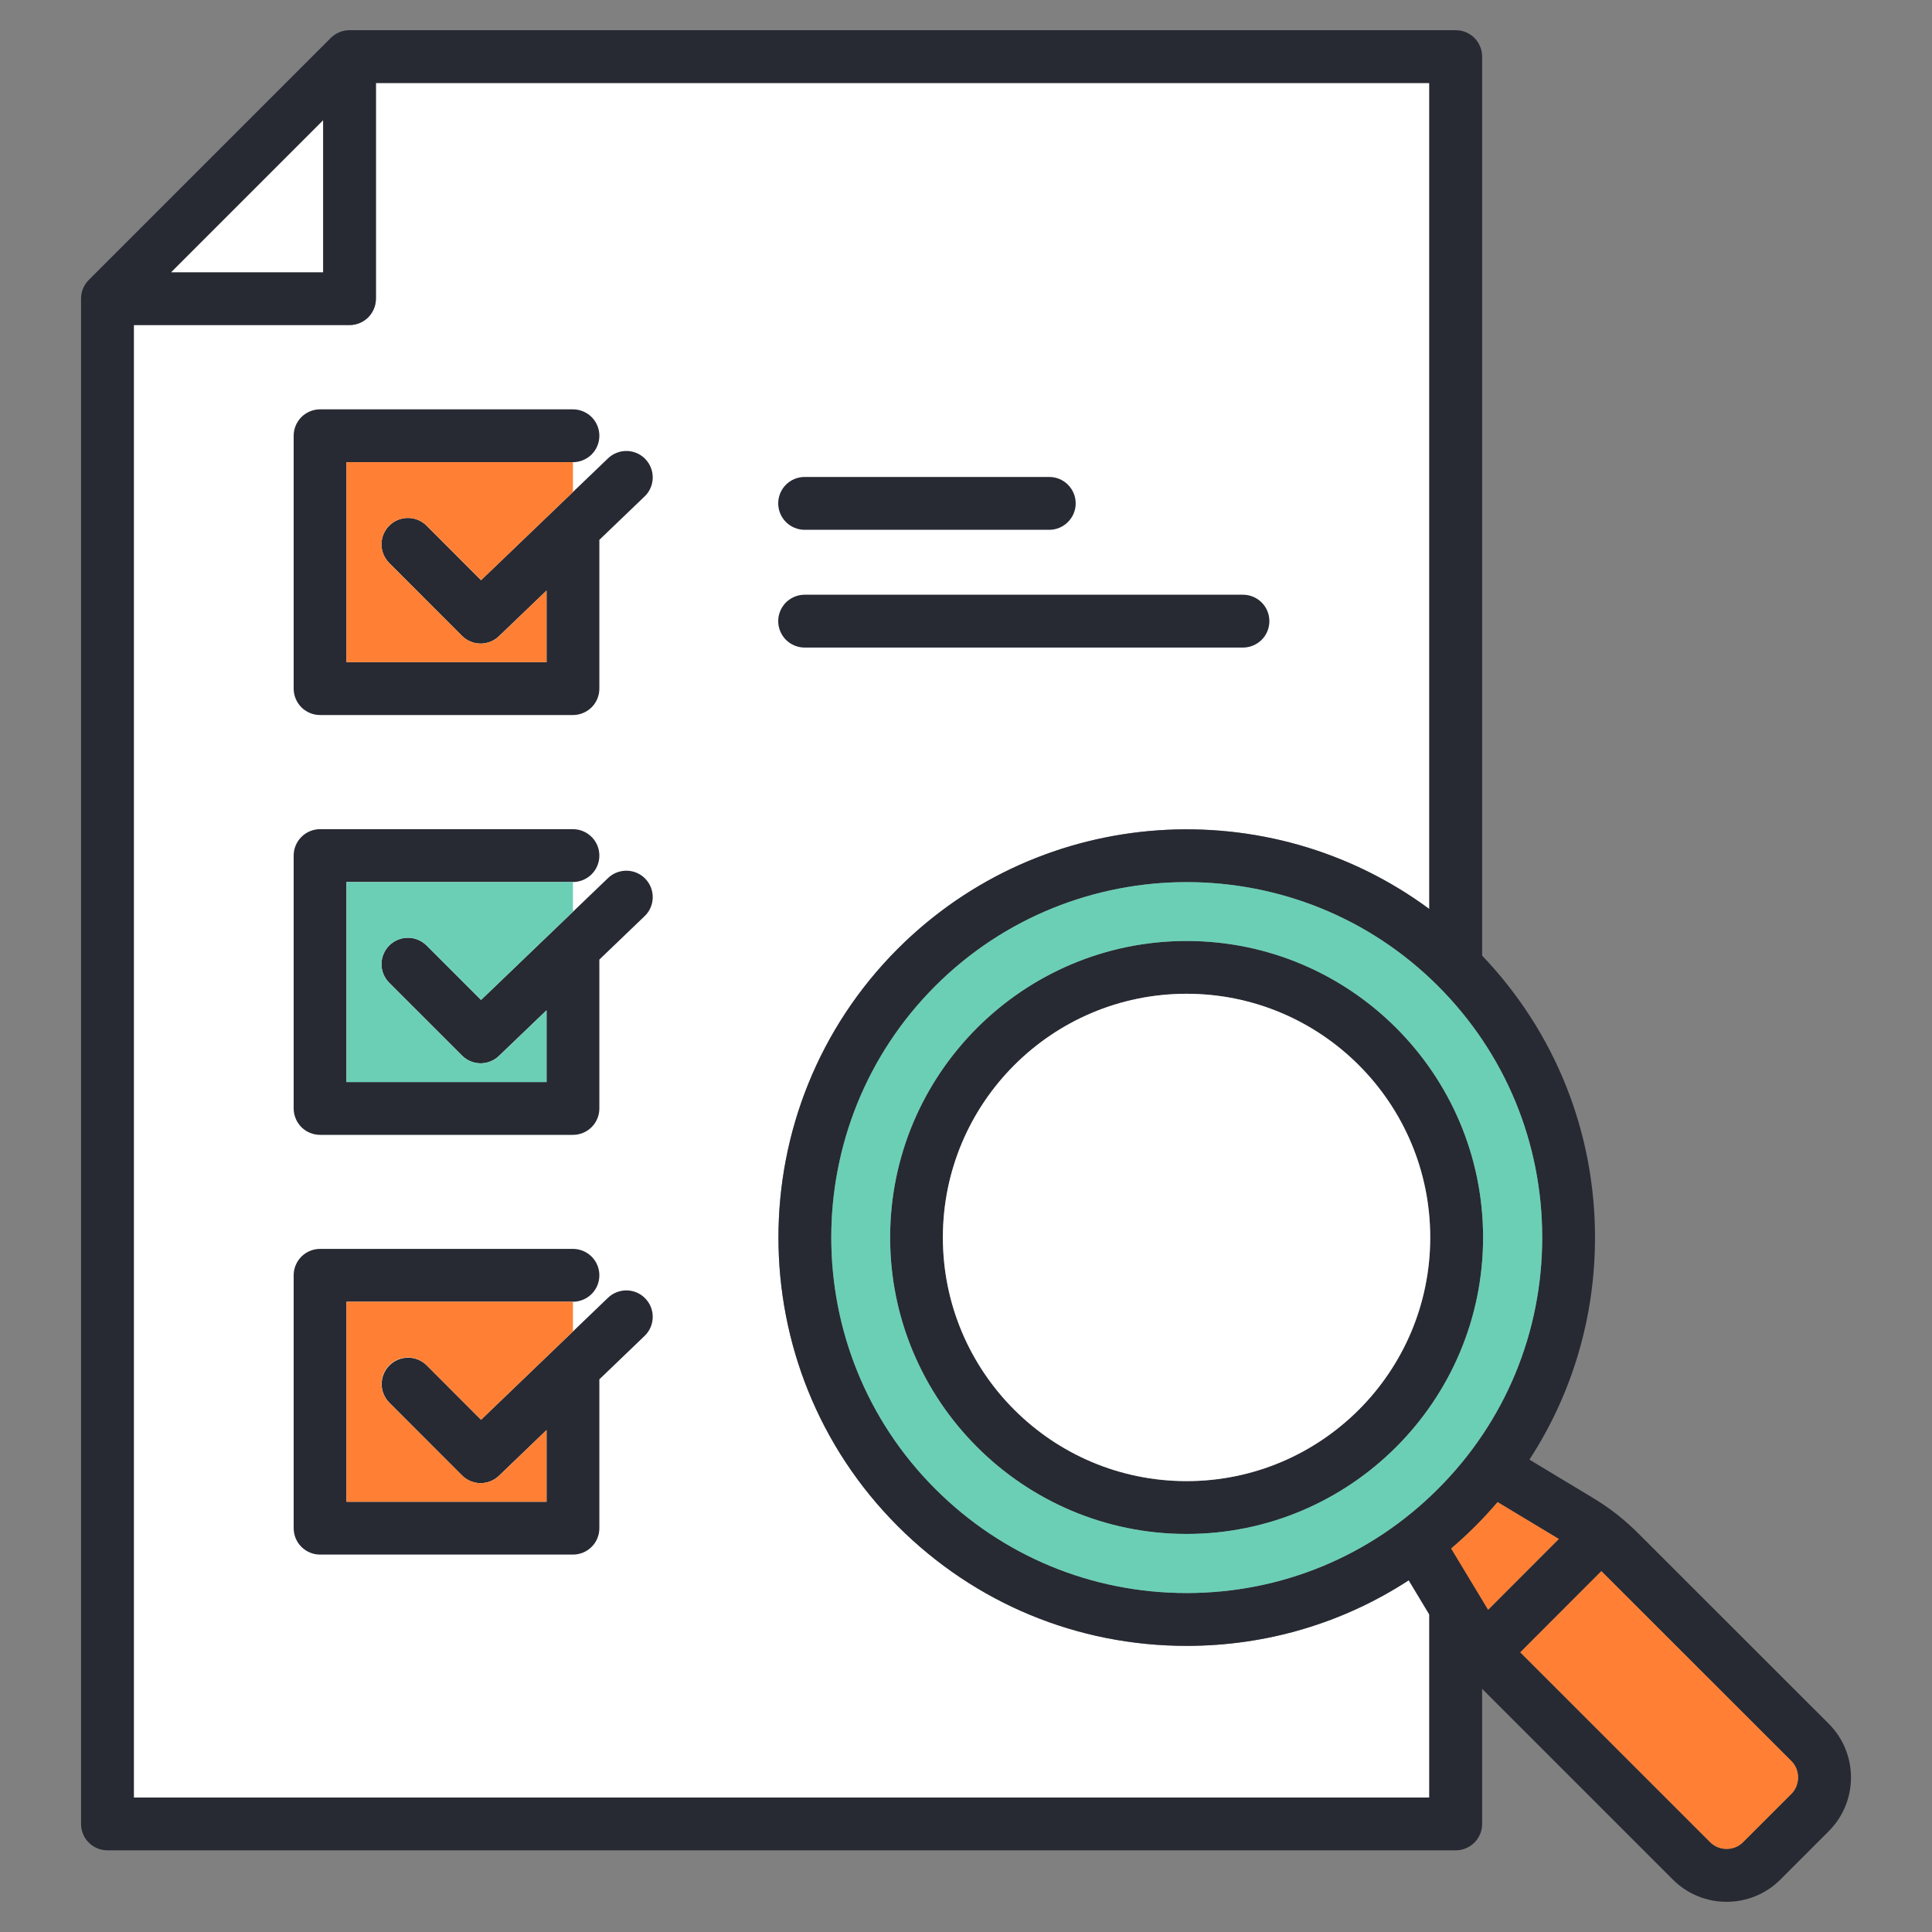
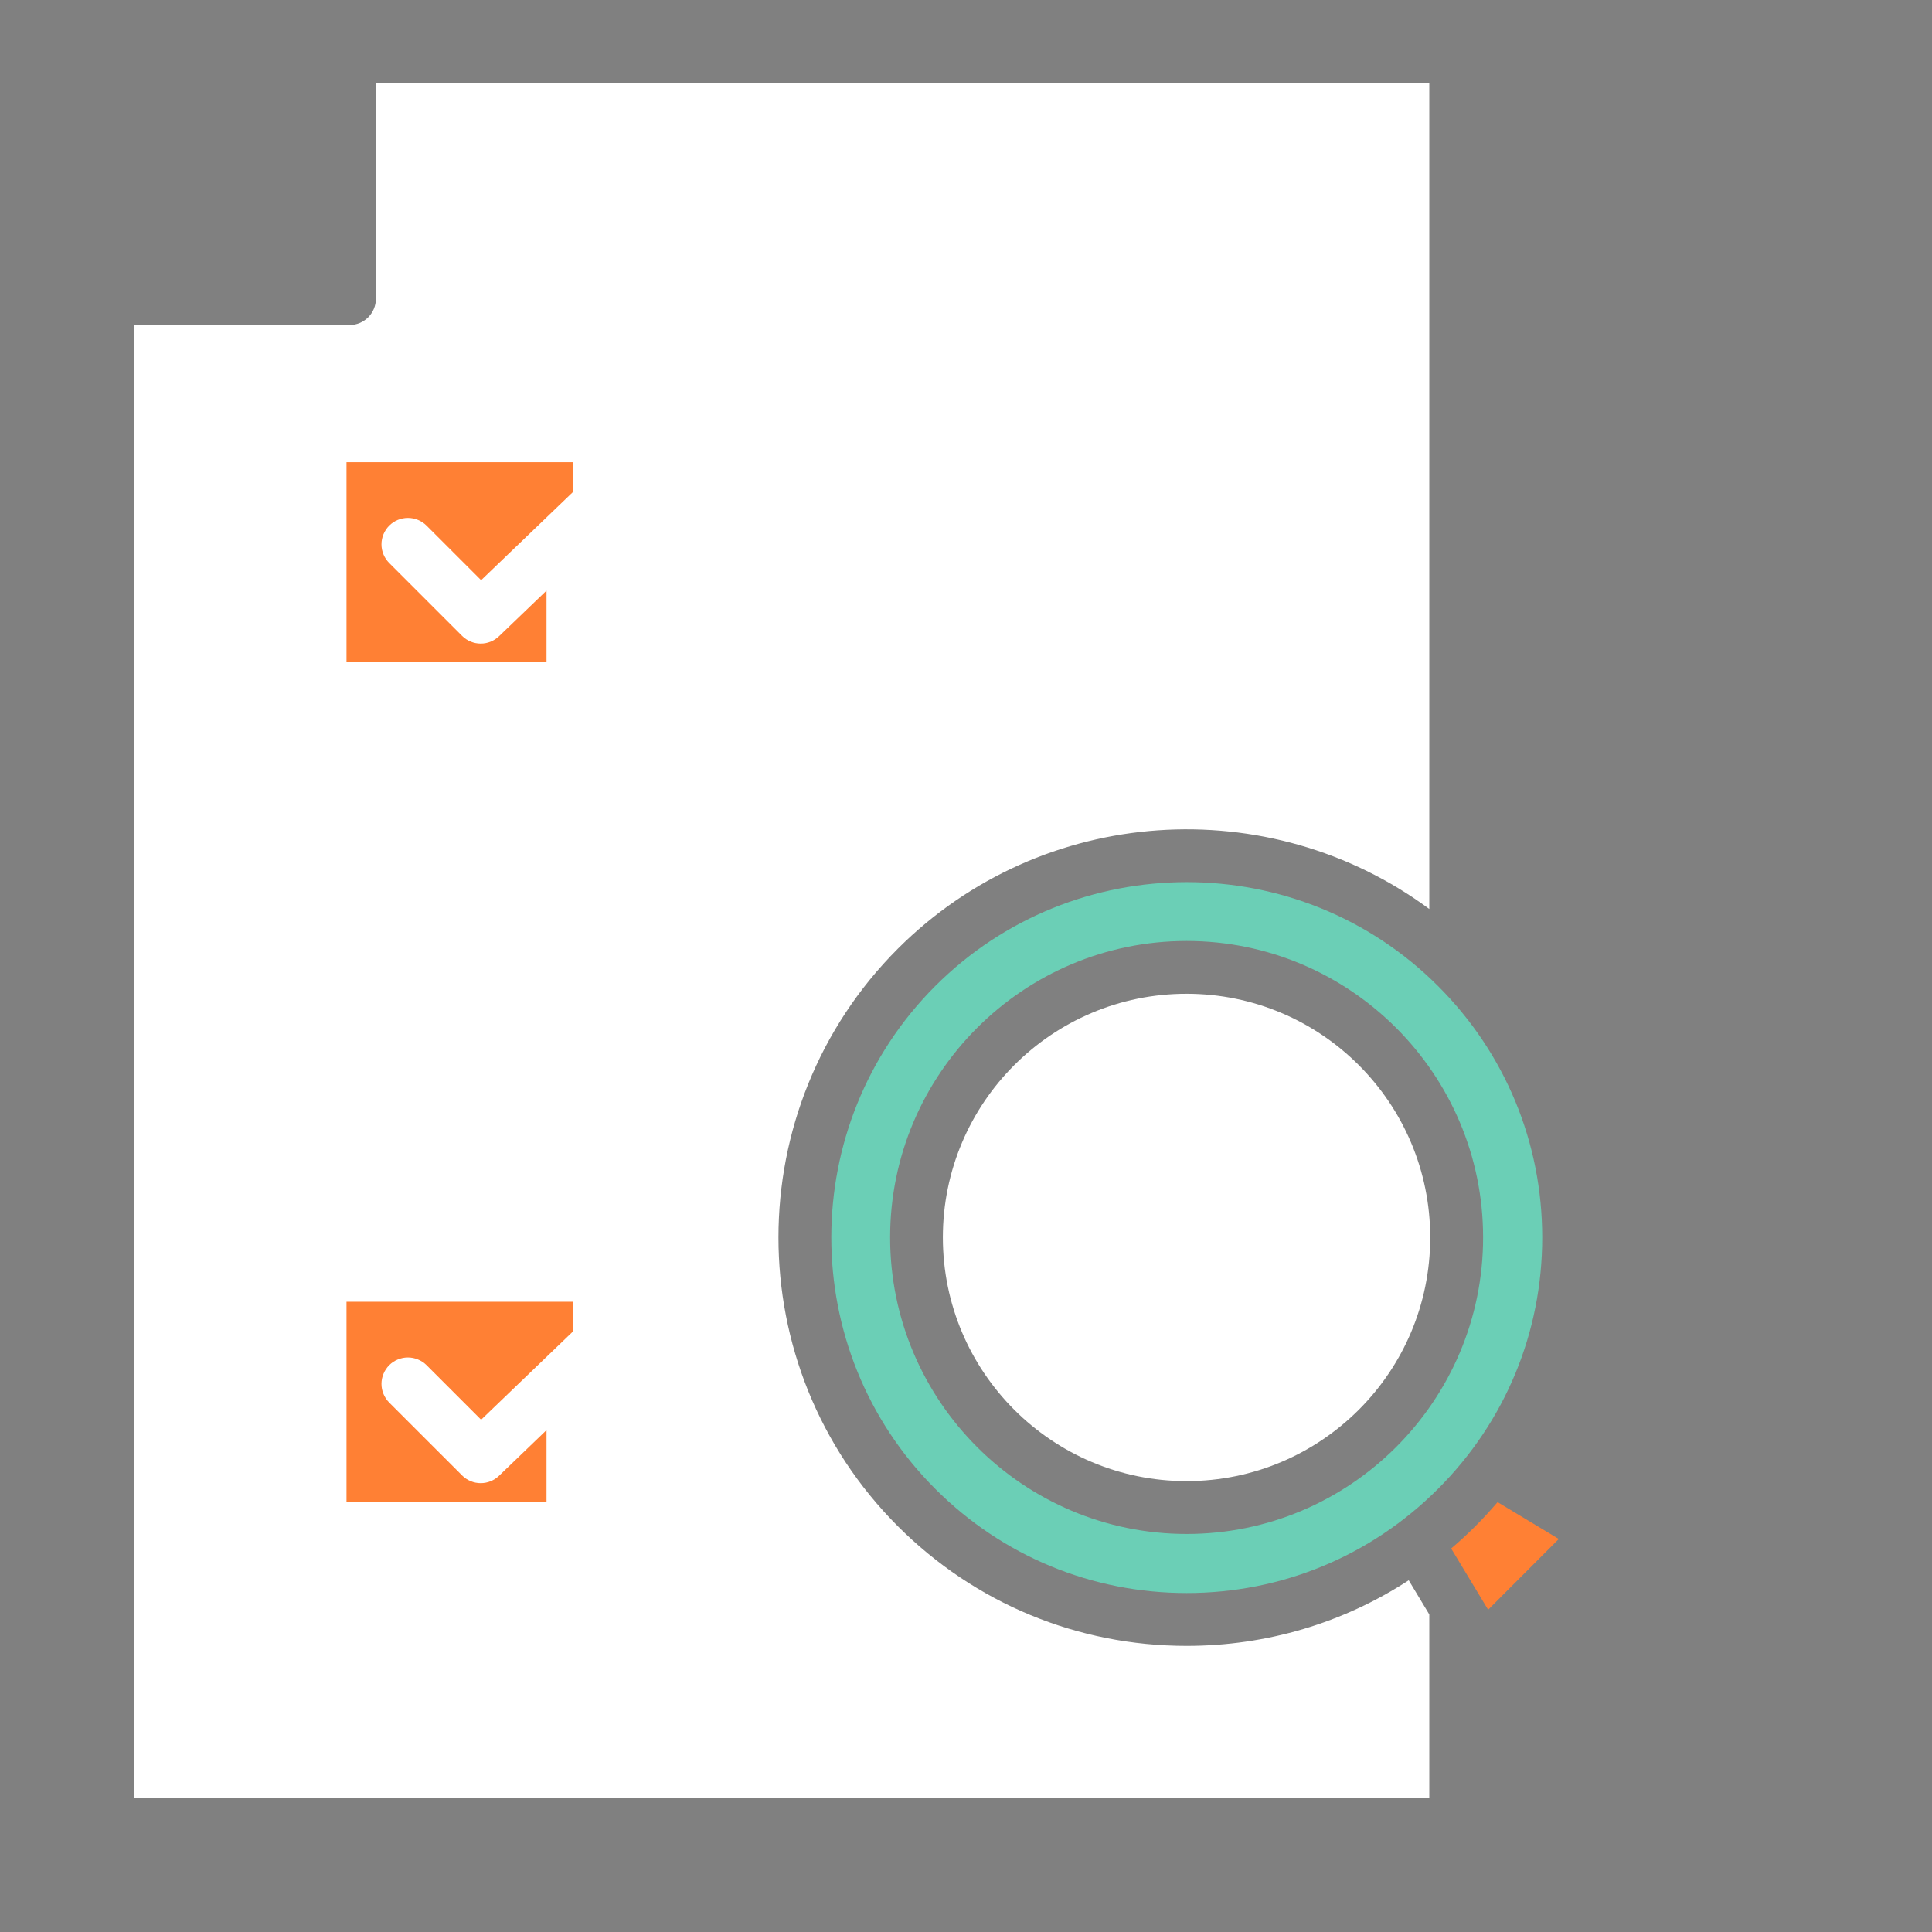
<svg xmlns="http://www.w3.org/2000/svg" width="40" height="40" viewBox="0 0 40 40" fill="none">
  <rect x="0" y="0" width="40" height="40" fill="#808080" stroke="none" />
  <path d="M18.589 19.642C21.585 16.648 26.286 16.374 29.592 18.82V1.718H7.783V6.183C7.783 6.328 7.725 6.467 7.623 6.57C7.52 6.672 7.381 6.73 7.236 6.73H2.771V37.216H29.592V33.425L29.166 32.718C27.809 33.602 26.225 34.076 24.568 34.076C22.31 34.076 20.186 33.196 18.589 31.599C15.293 28.303 15.293 22.939 18.589 19.642L18.589 19.642Z" fill="white" />
-   <path d="M37.862 35.688L33.944 31.772C33.633 31.459 33.326 31.218 32.95 30.994L31.665 30.22C32.548 28.863 33.023 27.279 33.023 25.621C33.023 23.43 32.194 21.365 30.686 19.785V1.172C30.686 1.026 30.628 0.887 30.526 0.785C30.423 0.682 30.284 0.625 30.139 0.625H7.236C7.164 0.625 7.093 0.639 7.027 0.666C6.961 0.694 6.9 0.734 6.849 0.785L1.838 5.796C1.787 5.847 1.747 5.907 1.719 5.974C1.692 6.04 1.678 6.111 1.678 6.183V37.763C1.678 37.908 1.735 38.047 1.838 38.149C1.94 38.252 2.08 38.309 2.225 38.309H30.139C30.284 38.309 30.423 38.252 30.526 38.149C30.628 38.047 30.686 37.908 30.686 37.763V34.965C30.697 34.976 30.707 34.987 30.718 34.998L34.636 38.916C34.942 39.222 35.345 39.375 35.747 39.375C36.15 39.375 36.553 39.222 36.859 38.916L37.863 37.912C38.476 37.299 38.476 36.301 37.862 35.688ZM32.274 31.863L30.811 33.328L30.046 32.06C30.218 31.913 30.385 31.759 30.546 31.599C30.706 31.439 30.859 31.272 31.006 31.1L32.274 31.863ZM29.772 30.825C28.382 32.216 26.534 32.982 24.568 32.982C22.602 32.982 20.753 32.216 19.362 30.825C16.493 27.956 16.493 23.286 19.362 20.415C22.233 17.546 26.903 17.546 29.772 20.415C31.163 21.806 31.929 23.655 31.929 25.621C31.929 27.587 31.163 29.435 29.772 30.825ZM6.689 2.492V5.636H3.545L6.689 2.492ZM2.771 37.216V6.73H7.236C7.381 6.73 7.52 6.672 7.623 6.57C7.725 6.467 7.783 6.328 7.783 6.183V1.718H29.592V18.82C26.286 16.374 21.585 16.648 18.589 19.642L18.589 19.642C15.293 22.939 15.293 28.303 18.589 31.599C20.186 33.196 22.31 34.076 24.568 34.076C26.225 34.076 27.809 33.602 29.166 32.718L29.592 33.426V37.216H2.771V37.216ZM37.089 37.139L36.086 38.142C35.902 38.326 35.592 38.326 35.409 38.142L31.491 34.225C31.486 34.219 31.481 34.214 31.476 34.209L33.154 32.529L33.169 32.544L37.089 36.462C37.273 36.645 37.273 36.955 37.089 37.139ZM24.567 19.482C21.182 19.482 18.429 22.235 18.429 25.62C18.429 29.005 21.182 31.759 24.567 31.759C27.952 31.759 30.706 29.005 30.706 25.62C30.706 22.235 27.952 19.482 24.567 19.482ZM24.567 30.665C21.785 30.665 19.522 28.402 19.522 25.62C19.522 22.838 21.785 20.575 24.567 20.575C27.349 20.575 29.612 22.838 29.612 25.62C29.612 28.402 27.349 30.665 24.567 30.665ZM13.362 18.195C13.462 18.299 13.517 18.44 13.514 18.585C13.511 18.73 13.451 18.868 13.346 18.968L12.409 19.867V22.949C12.409 23.094 12.352 23.233 12.249 23.336C12.146 23.439 12.007 23.496 11.862 23.496H6.627C6.482 23.496 6.343 23.439 6.24 23.336C6.138 23.233 6.08 23.094 6.08 22.949V17.714C6.08 17.569 6.138 17.43 6.24 17.328C6.343 17.225 6.482 17.167 6.627 17.167H11.862C12.007 17.167 12.146 17.225 12.249 17.328C12.352 17.43 12.409 17.569 12.409 17.714C12.409 17.859 12.352 17.998 12.249 18.101C12.146 18.203 12.007 18.261 11.862 18.261H7.174V22.402H11.316V20.917L10.33 21.862C10.228 21.96 10.092 22.015 9.951 22.015C9.879 22.015 9.808 22.001 9.742 21.973C9.676 21.946 9.615 21.905 9.565 21.855L8.059 20.349C7.956 20.246 7.898 20.107 7.898 19.962C7.898 19.817 7.956 19.678 8.059 19.575C8.161 19.473 8.3 19.415 8.445 19.415C8.59 19.415 8.729 19.473 8.832 19.575L9.959 20.702L12.589 18.179C12.693 18.078 12.834 18.024 12.979 18.027C13.124 18.03 13.262 18.09 13.362 18.195ZM13.362 26.885C13.462 26.989 13.517 27.129 13.514 27.274C13.511 27.419 13.451 27.557 13.346 27.658L12.409 28.558V31.639C12.409 31.784 12.352 31.924 12.249 32.026C12.146 32.129 12.007 32.186 11.862 32.186H6.627C6.482 32.186 6.343 32.129 6.24 32.026C6.138 31.924 6.08 31.784 6.08 31.639V26.404C6.08 26.259 6.138 26.12 6.24 26.017C6.343 25.915 6.482 25.857 6.627 25.857H11.862C12.007 25.857 12.146 25.915 12.249 26.017C12.352 26.12 12.409 26.259 12.409 26.404C12.409 26.549 12.352 26.688 12.249 26.791C12.146 26.893 12.007 26.951 11.862 26.951H7.174V31.092H11.316V29.608L10.33 30.555C10.228 30.652 10.092 30.707 9.951 30.707C9.879 30.707 9.808 30.693 9.742 30.665C9.675 30.638 9.615 30.597 9.564 30.546L8.058 29.038C7.957 28.935 7.901 28.797 7.902 28.653C7.903 28.509 7.961 28.371 8.063 28.269C8.165 28.167 8.303 28.11 8.447 28.109C8.591 28.108 8.729 28.165 8.832 28.265L9.959 29.394L12.588 26.869C12.64 26.819 12.701 26.78 12.768 26.754C12.835 26.728 12.907 26.715 12.978 26.716C13.05 26.718 13.121 26.733 13.187 26.762C13.253 26.791 13.312 26.833 13.362 26.885ZM13.362 9.505C13.462 9.61 13.517 9.75 13.514 9.895C13.511 10.04 13.451 10.178 13.346 10.278L12.409 11.177V14.257C12.409 14.402 12.352 14.541 12.249 14.644C12.146 14.746 12.007 14.804 11.862 14.804H6.627C6.482 14.804 6.343 14.746 6.24 14.644C6.138 14.541 6.08 14.402 6.08 14.257V9.022C6.08 8.877 6.138 8.738 6.24 8.635C6.343 8.533 6.482 8.475 6.627 8.475H11.862C12.007 8.475 12.146 8.533 12.249 8.635C12.352 8.738 12.409 8.877 12.409 9.022C12.409 9.167 12.352 9.306 12.249 9.409C12.146 9.511 12.007 9.569 11.862 9.569H7.174V13.71H11.316V12.227L10.33 13.172C10.228 13.27 10.092 13.325 9.951 13.325C9.879 13.325 9.808 13.311 9.742 13.283C9.675 13.256 9.615 13.215 9.564 13.164L8.058 11.656C8.008 11.605 7.967 11.545 7.94 11.479C7.912 11.412 7.898 11.341 7.898 11.269C7.898 11.197 7.913 11.126 7.94 11.06C7.968 10.994 8.008 10.934 8.059 10.883C8.161 10.78 8.301 10.723 8.446 10.723C8.591 10.723 8.73 10.781 8.832 10.883L9.959 12.012L12.589 9.489C12.693 9.389 12.834 9.334 12.979 9.337C13.124 9.34 13.262 9.4 13.362 9.505ZM16.112 10.422C16.112 10.277 16.17 10.137 16.272 10.035C16.375 9.932 16.514 9.875 16.659 9.875H21.724C21.869 9.875 22.008 9.932 22.11 10.035C22.213 10.137 22.271 10.277 22.271 10.422C22.271 10.567 22.213 10.706 22.11 10.808C22.008 10.911 21.869 10.969 21.724 10.969H16.659C16.514 10.969 16.375 10.911 16.272 10.808C16.17 10.706 16.112 10.567 16.112 10.422ZM16.112 12.86C16.112 12.715 16.17 12.576 16.272 12.473C16.375 12.371 16.514 12.313 16.659 12.313H25.734C25.879 12.313 26.018 12.371 26.121 12.473C26.224 12.576 26.281 12.715 26.281 12.86C26.281 13.005 26.224 13.144 26.121 13.247C26.018 13.349 25.879 13.407 25.734 13.407H16.659C16.514 13.407 16.375 13.349 16.272 13.247C16.17 13.144 16.112 13.005 16.112 12.86Z" fill="#272A33" />
  <path d="M19.363 20.415C16.494 23.286 16.494 27.956 19.363 30.825C20.753 32.216 22.602 32.982 24.569 32.982C26.535 32.982 28.383 32.216 29.773 30.825C31.164 29.435 31.93 27.587 31.93 25.621C31.93 23.655 31.164 21.806 29.773 20.415C26.904 17.546 22.234 17.547 19.363 20.415ZM30.706 25.62C30.706 29.005 27.953 31.759 24.568 31.759C21.183 31.759 18.429 29.005 18.429 25.62C18.429 22.235 21.183 19.482 24.568 19.482C27.953 19.482 30.706 22.235 30.706 25.62Z" fill="#6BCFB6" />
-   <path d="M6.689 2.492L3.545 5.636H6.689V2.492Z" fill="white" />
  <path d="M24.566 30.665C27.352 30.665 29.611 28.406 29.611 25.62C29.611 22.834 27.352 20.575 24.566 20.575C21.78 20.575 19.521 22.834 19.521 25.62C19.521 28.406 21.78 30.665 24.566 30.665Z" fill="white" />
-   <path d="M31.492 34.225L35.409 38.142C35.593 38.326 35.903 38.326 36.086 38.142L37.09 37.139C37.273 36.955 37.273 36.645 37.09 36.462L33.17 32.544L33.155 32.529L31.477 34.209L31.492 34.225Z" fill="#FF8034" />
  <path d="M30.545 31.599C30.384 31.759 30.218 31.913 30.045 32.06L30.81 33.328L32.273 31.863L31.006 31.1C30.858 31.272 30.705 31.439 30.545 31.599Z" fill="#FF8034" />
-   <path d="M7.174 18.261V22.402H11.315V20.918L10.332 21.862C10.23 21.96 10.095 22.015 9.953 22.015C9.882 22.015 9.81 22.001 9.744 21.973C9.678 21.946 9.618 21.906 9.567 21.855L8.059 20.349C8.008 20.298 7.968 20.238 7.94 20.172C7.912 20.105 7.898 20.034 7.898 19.962C7.898 19.891 7.912 19.82 7.94 19.753C7.967 19.687 8.007 19.626 8.058 19.576C8.109 19.525 8.169 19.485 8.236 19.457C8.302 19.429 8.373 19.415 8.445 19.415C8.517 19.415 8.588 19.429 8.654 19.457C8.72 19.484 8.781 19.524 8.832 19.575L9.961 20.703L11.862 18.877V18.261H7.174V18.261Z" fill="#6BCFB6" />
  <path d="M7.174 26.951V31.092H11.315V29.609L10.332 30.554C10.23 30.652 10.095 30.707 9.953 30.707C9.881 30.707 9.81 30.693 9.744 30.665C9.678 30.638 9.617 30.598 9.567 30.547L8.058 29.039C8.008 28.988 7.967 28.927 7.94 28.861C7.912 28.795 7.898 28.724 7.898 28.652C7.898 28.58 7.912 28.509 7.94 28.443C7.967 28.376 8.008 28.316 8.058 28.265C8.109 28.214 8.169 28.174 8.236 28.147C8.302 28.119 8.373 28.105 8.445 28.105C8.517 28.105 8.588 28.119 8.654 28.147C8.721 28.174 8.781 28.214 8.832 28.265L9.961 29.394L11.862 27.567V26.951H7.174Z" fill="#FF8034" />
  <path d="M7.174 9.569V13.71H11.315V12.228L10.332 13.172C10.23 13.27 10.095 13.325 9.953 13.325C9.881 13.325 9.81 13.311 9.744 13.283C9.678 13.256 9.617 13.216 9.567 13.165L8.058 11.656C7.956 11.554 7.898 11.415 7.898 11.27C7.898 11.125 7.956 10.986 8.058 10.883C8.161 10.78 8.3 10.723 8.445 10.723C8.59 10.723 8.729 10.78 8.832 10.883L9.961 12.012L11.862 10.187V9.569L7.174 9.569Z" fill="#FF8034" />
</svg>